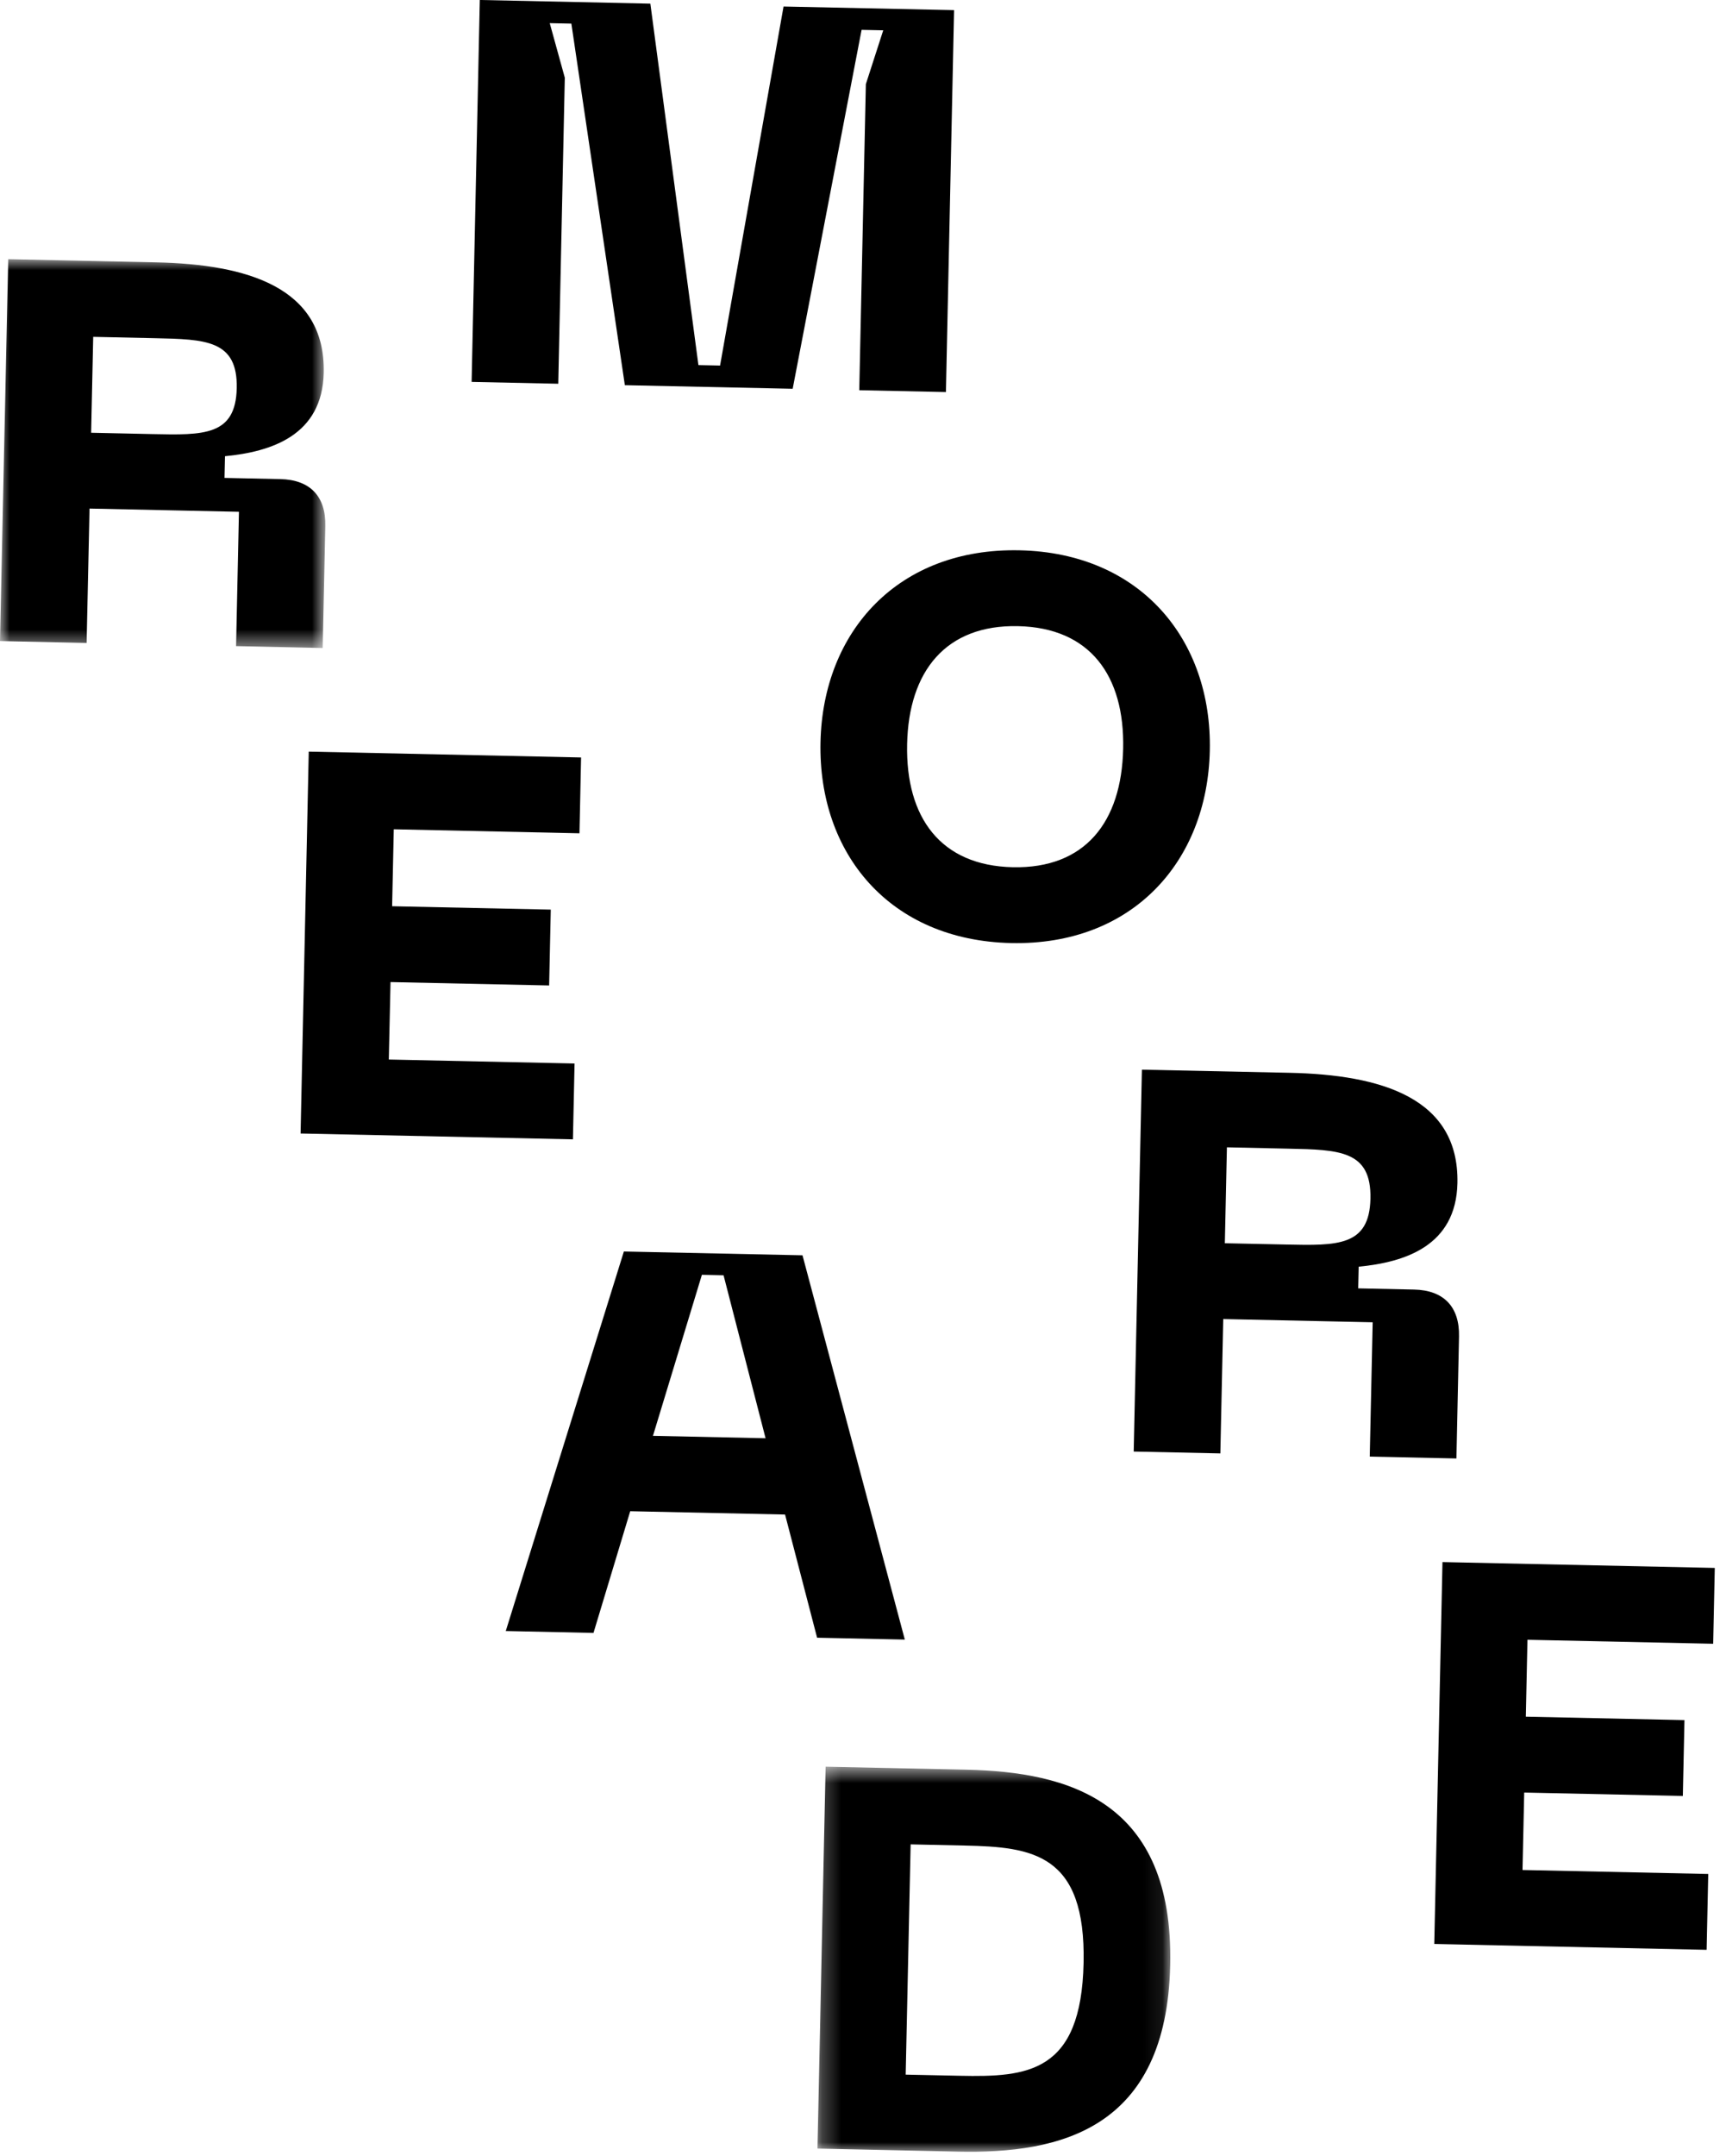
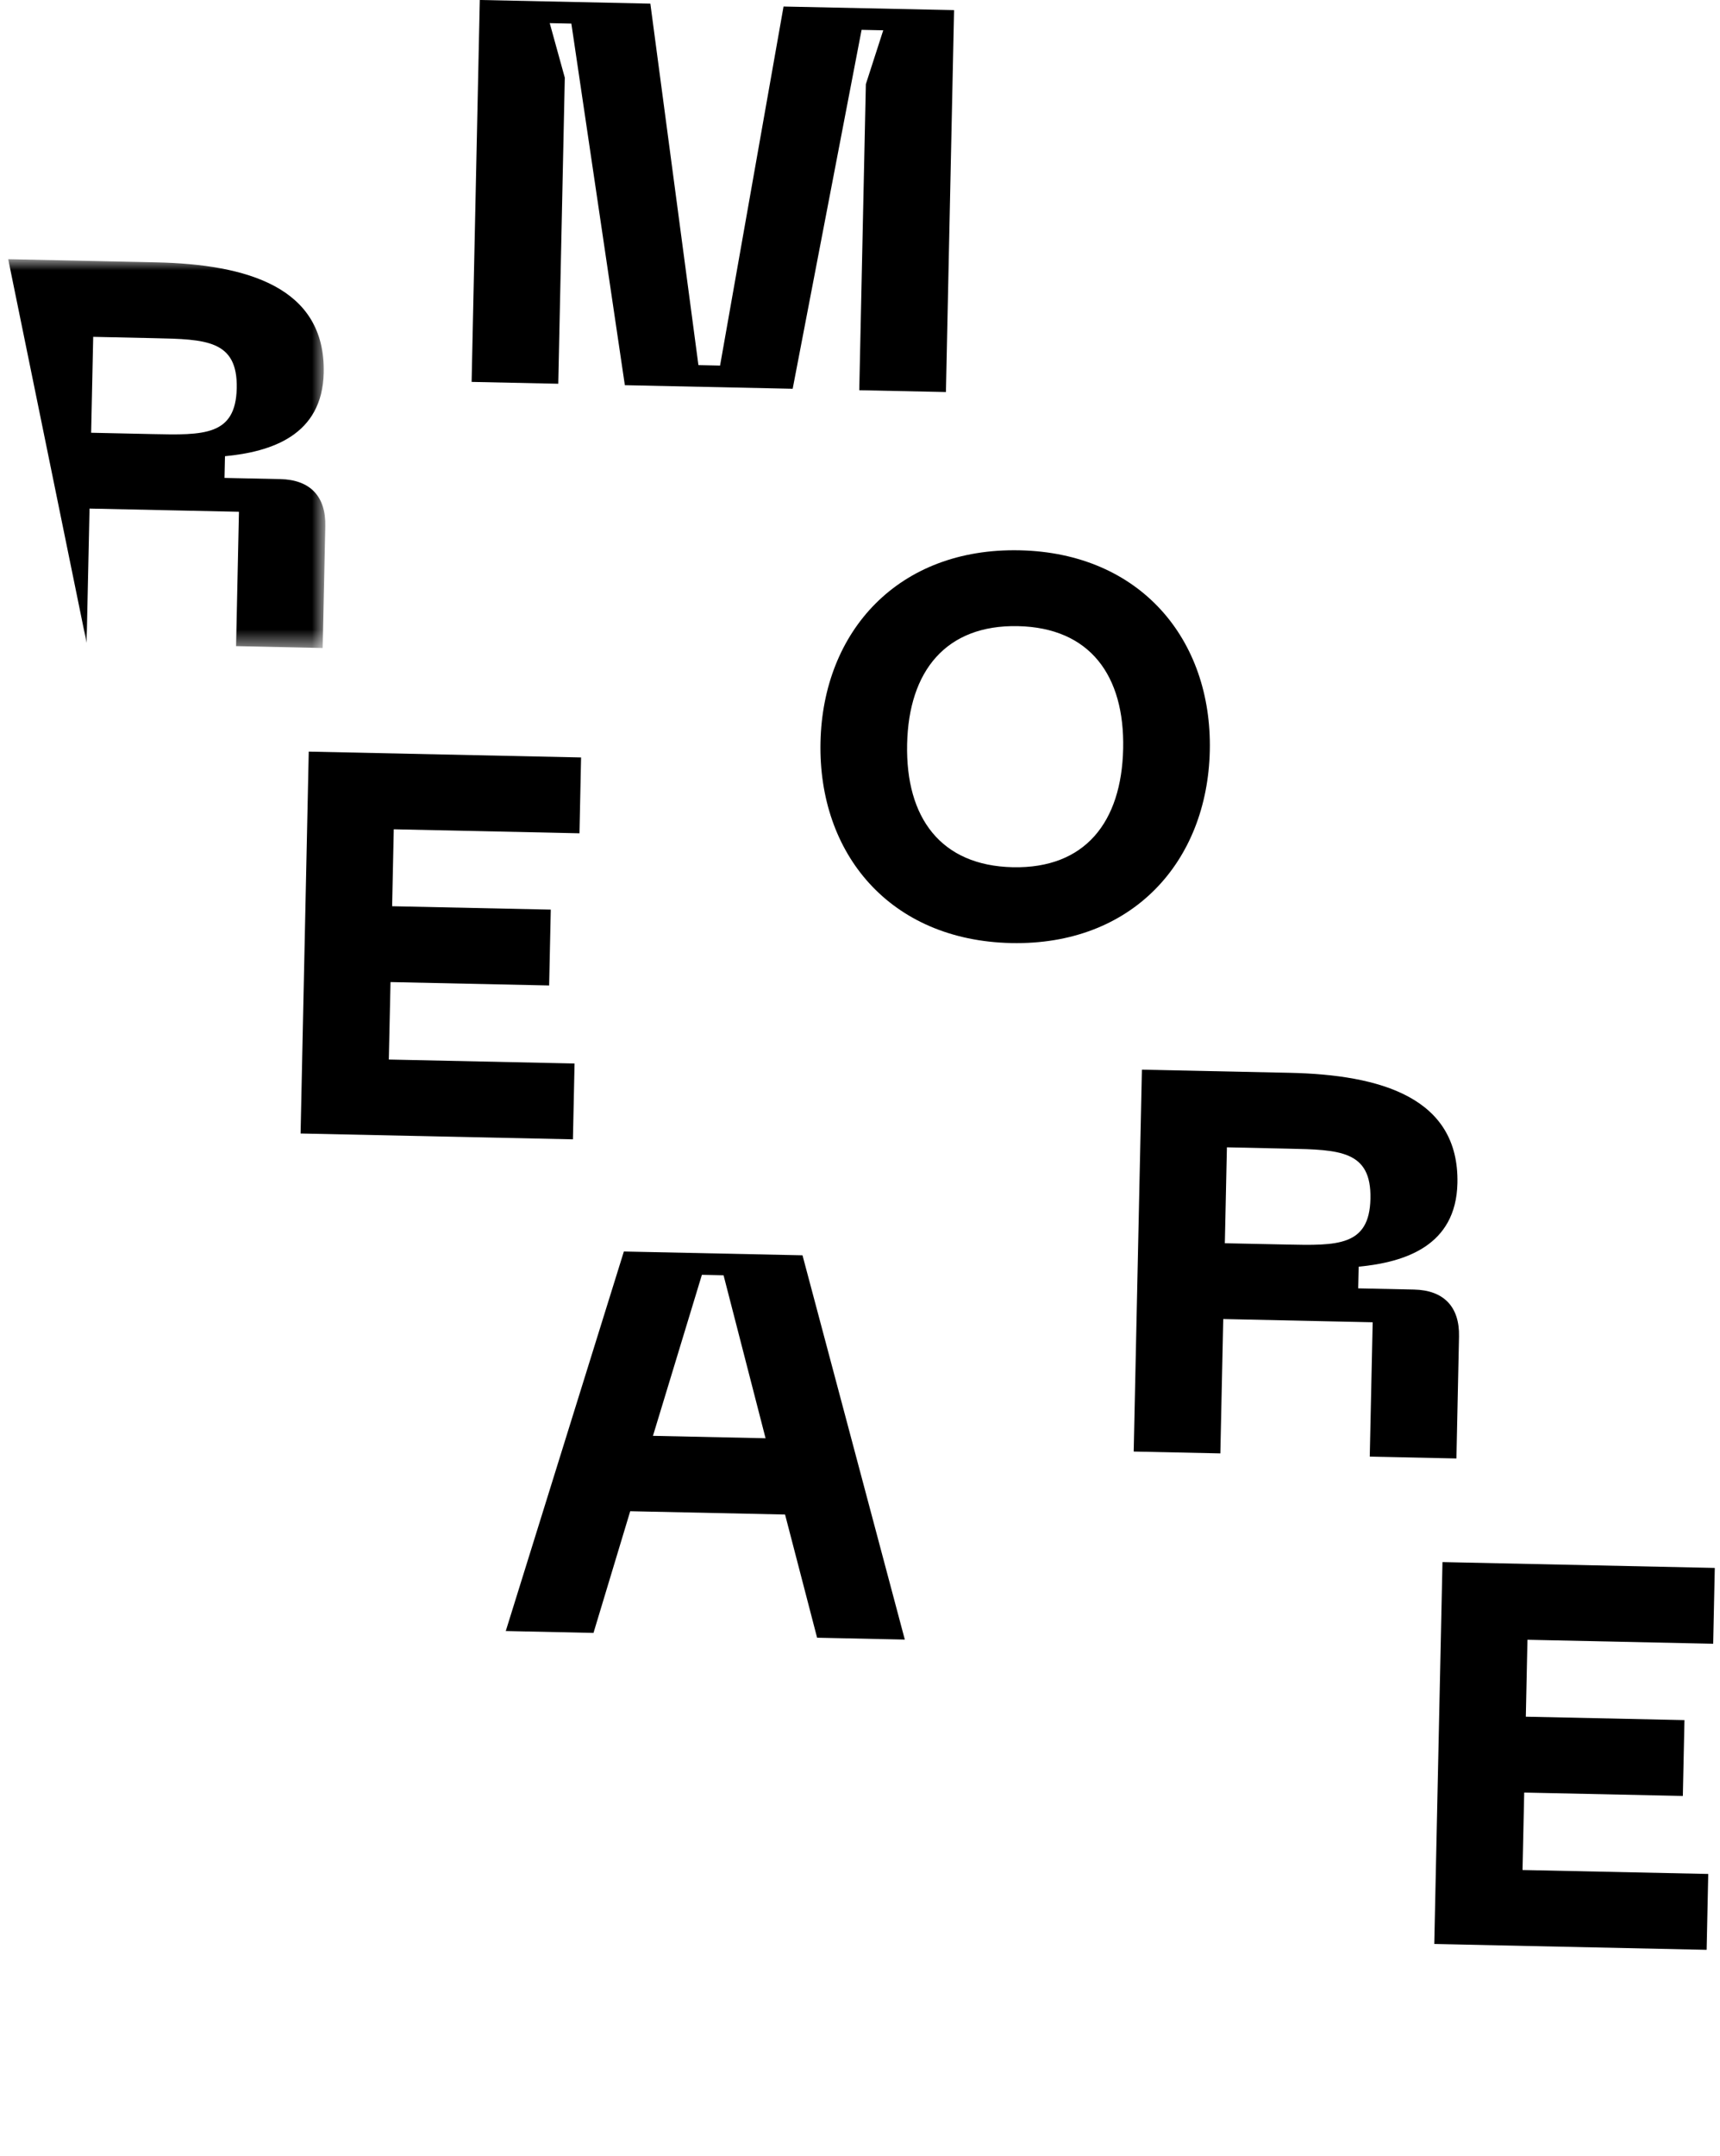
<svg xmlns="http://www.w3.org/2000/svg" xmlns:xlink="http://www.w3.org/1999/xlink" width="91px" height="114px" viewBox="0 0 91 114" version="1.1">
  <title>F8412D3D-2F39-4B9E-8DC1-DCCF9031570C</title>
  <desc>Created with sketchtool.</desc>
  <defs>
    <polygon id="path-1" points="0 0.925 17.212 0.925 17.212 21.486 0 21.486" />
-     <polygon id="path-3" points="0.249 0.639 18.917 0.639 18.917 21 0.249 21" />
  </defs>
  <g id="Page-1" stroke="none" stroke-width="1" fill="none" fill-rule="evenodd">
    <g id="Brewing" transform="translate(-220, -1416)">
      <g id="Group-19" transform="translate(220, 1416)">
        <polygon id="Fill-1" fill="#000000" points="25.385 -0.001 24.952 20.194 29.536 20.292 29.882 4.108 29.085 1.225 30.229 1.249 33.059 20.368 41.938 20.558 45.584 1.579 46.729 1.603 45.81 4.449 45.461 20.634 50.046 20.731 50.477 0.536 41.455 0.345 38.097 19.329 36.951 19.305 34.408 0.192" />
        <g id="Group-18" transform="translate(0, 12.78)">
          <path d="M53.585,33.077 C57.396,33.158 59.339,30.706 59.423,26.81 C59.505,22.944 57.668,20.411 53.858,20.329 C50.05,20.248 48.076,22.699 47.993,26.566 C47.909,30.462 49.776,32.995 53.585,33.077 M53.944,16.319 C60.333,16.456 64.132,21.036 64.007,26.908 C63.88,32.809 59.887,37.223 53.5,37.087 C47.083,36.949 43.284,32.369 43.41,26.468 C43.536,20.596 47.528,16.181 53.944,16.319" id="Fill-2" fill="#000000" />
          <path d="M68.04,53.028 C70.763,53.087 72.452,53.124 72.506,50.602 C72.56,48.053 70.87,48.016 68.149,47.959 L64.912,47.888 L64.803,52.96 L68.04,53.028 Z M60.415,43.782 L68.234,43.948 C73.046,44.051 77.205,45.257 77.108,49.784 C77.036,53.106 74.325,53.965 71.884,54.2 L71.859,55.346 L74.81,55.409 C76.386,55.442 77.227,56.321 77.192,57.895 L77.055,64.341 L72.47,64.243 L72.624,57.139 L64.718,56.969 L64.565,64.073 L59.981,63.975 L60.415,43.782 Z" id="Fill-4" fill="#000000" />
          <polygon id="Fill-6" fill="#000000" points="76.317 69.82 90.724 70.129 90.639 74.139 80.813 73.928 80.727 77.995 89.12 78.175 89.034 82.186 80.641 82.007 80.552 86.102 90.378 86.311 90.293 90.323 75.883 90.014" />
          <g id="Group-10">
            <mask id="mask-2" fill="white">
              <use xlink:href="#path-1" />
            </mask>
            <g id="Clip-9" />
-             <path d="M8.058,10.173 C10.781,10.232 12.47,10.267 12.525,7.746 C12.578,5.197 10.889,5.161 8.167,5.102 L4.931,5.032 L4.822,10.103 L8.058,10.173 Z M0.434,0.925 L8.253,1.093 C13.066,1.194 17.224,2.402 17.127,6.929 C17.056,10.251 14.344,11.109 11.903,11.344 L11.878,12.491 L14.829,12.554 C16.404,12.587 17.246,13.464 17.211,15.039 L17.073,21.486 L12.49,21.386 L12.642,14.282 L4.737,14.112 L4.583,21.218 L-0,21.118 L0.434,0.925 Z" id="Fill-8" fill="#000000" mask="url(#mask-2)" />
+             <path d="M8.058,10.173 C10.781,10.232 12.47,10.267 12.525,7.746 C12.578,5.197 10.889,5.161 8.167,5.102 L4.931,5.032 L4.822,10.103 L8.058,10.173 Z M0.434,0.925 L8.253,1.093 C13.066,1.194 17.224,2.402 17.127,6.929 C17.056,10.251 14.344,11.109 11.903,11.344 L11.878,12.491 L14.829,12.554 C16.404,12.587 17.246,13.464 17.211,15.039 L17.073,21.486 L12.49,21.386 L12.642,14.282 L4.737,14.112 L4.583,21.218 L0.434,0.925 Z" id="Fill-8" fill="#000000" mask="url(#mask-2)" />
          </g>
          <polygon id="Fill-11" fill="#000000" points="16.335 26.964 30.743 27.273 30.658 31.283 20.833 31.071 20.746 35.14 29.14 35.319 29.053 39.33 20.661 39.15 20.571 43.246 30.398 43.456 30.312 47.466 15.903 47.157" />
          <path d="M40.504,63.272 L38.282,54.656 L37.135,54.631 L34.546,63.144 L40.504,63.272 Z M41.535,67.305 L33.343,67.13 L31.4,73.565 L26.759,73.465 L33.007,53.397 L42.458,53.598 L47.871,73.918 L43.23,73.819 L41.535,67.305 Z" id="Fill-13" fill="#000000" />
          <g id="Group-17" transform="translate(43, 80)">
            <mask id="mask-4" fill="white">
              <use xlink:href="#path-3" />
            </mask>
            <g id="Clip-16" />
            <path d="M14.329,11.02 C14.453,5.234 11.623,4.886 8.043,4.809 L5.179,4.747 L4.917,16.922 L7.782,16.983 C11.362,17.059 14.205,16.834 14.329,11.02 M18.912,11.118 C18.725,19.826 13.081,21.11 7.696,20.994 L0.249,20.832 L0.681,0.639 L8.13,0.798 C13.514,0.915 19.099,2.438 18.912,11.118" id="Fill-15" fill="#000000" mask="url(#mask-4)" />
          </g>
        </g>
      </g>
    </g>
  </g>
</svg>